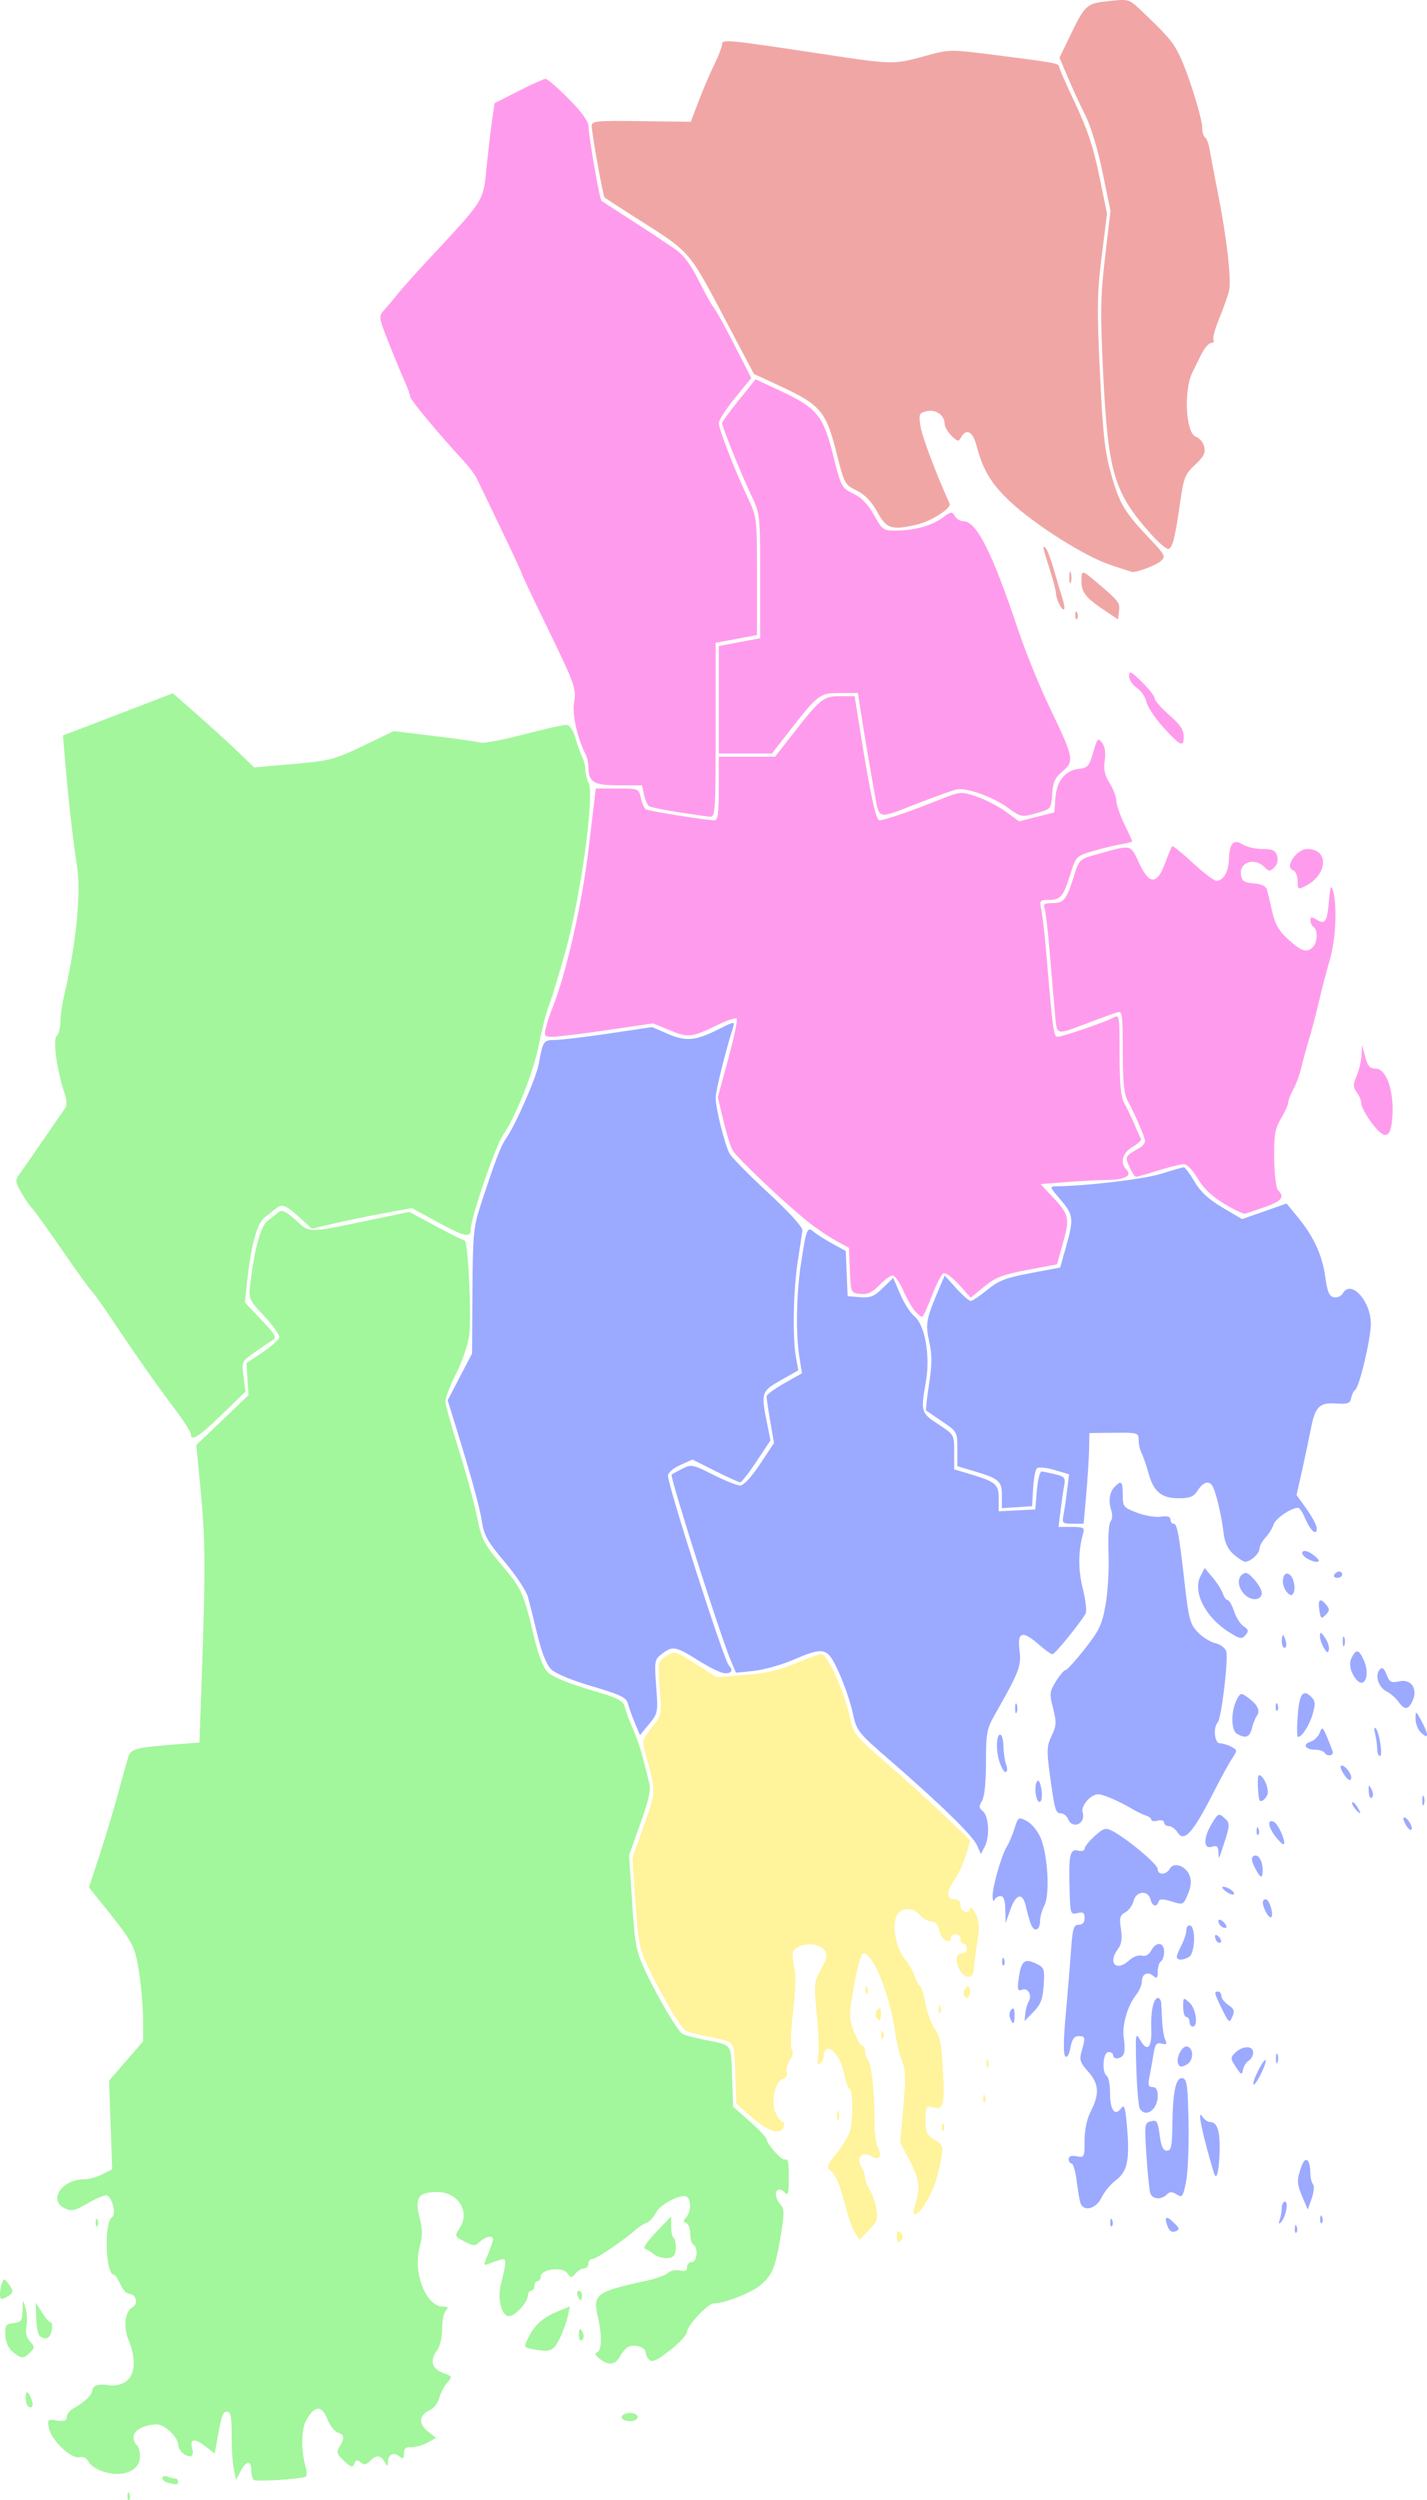
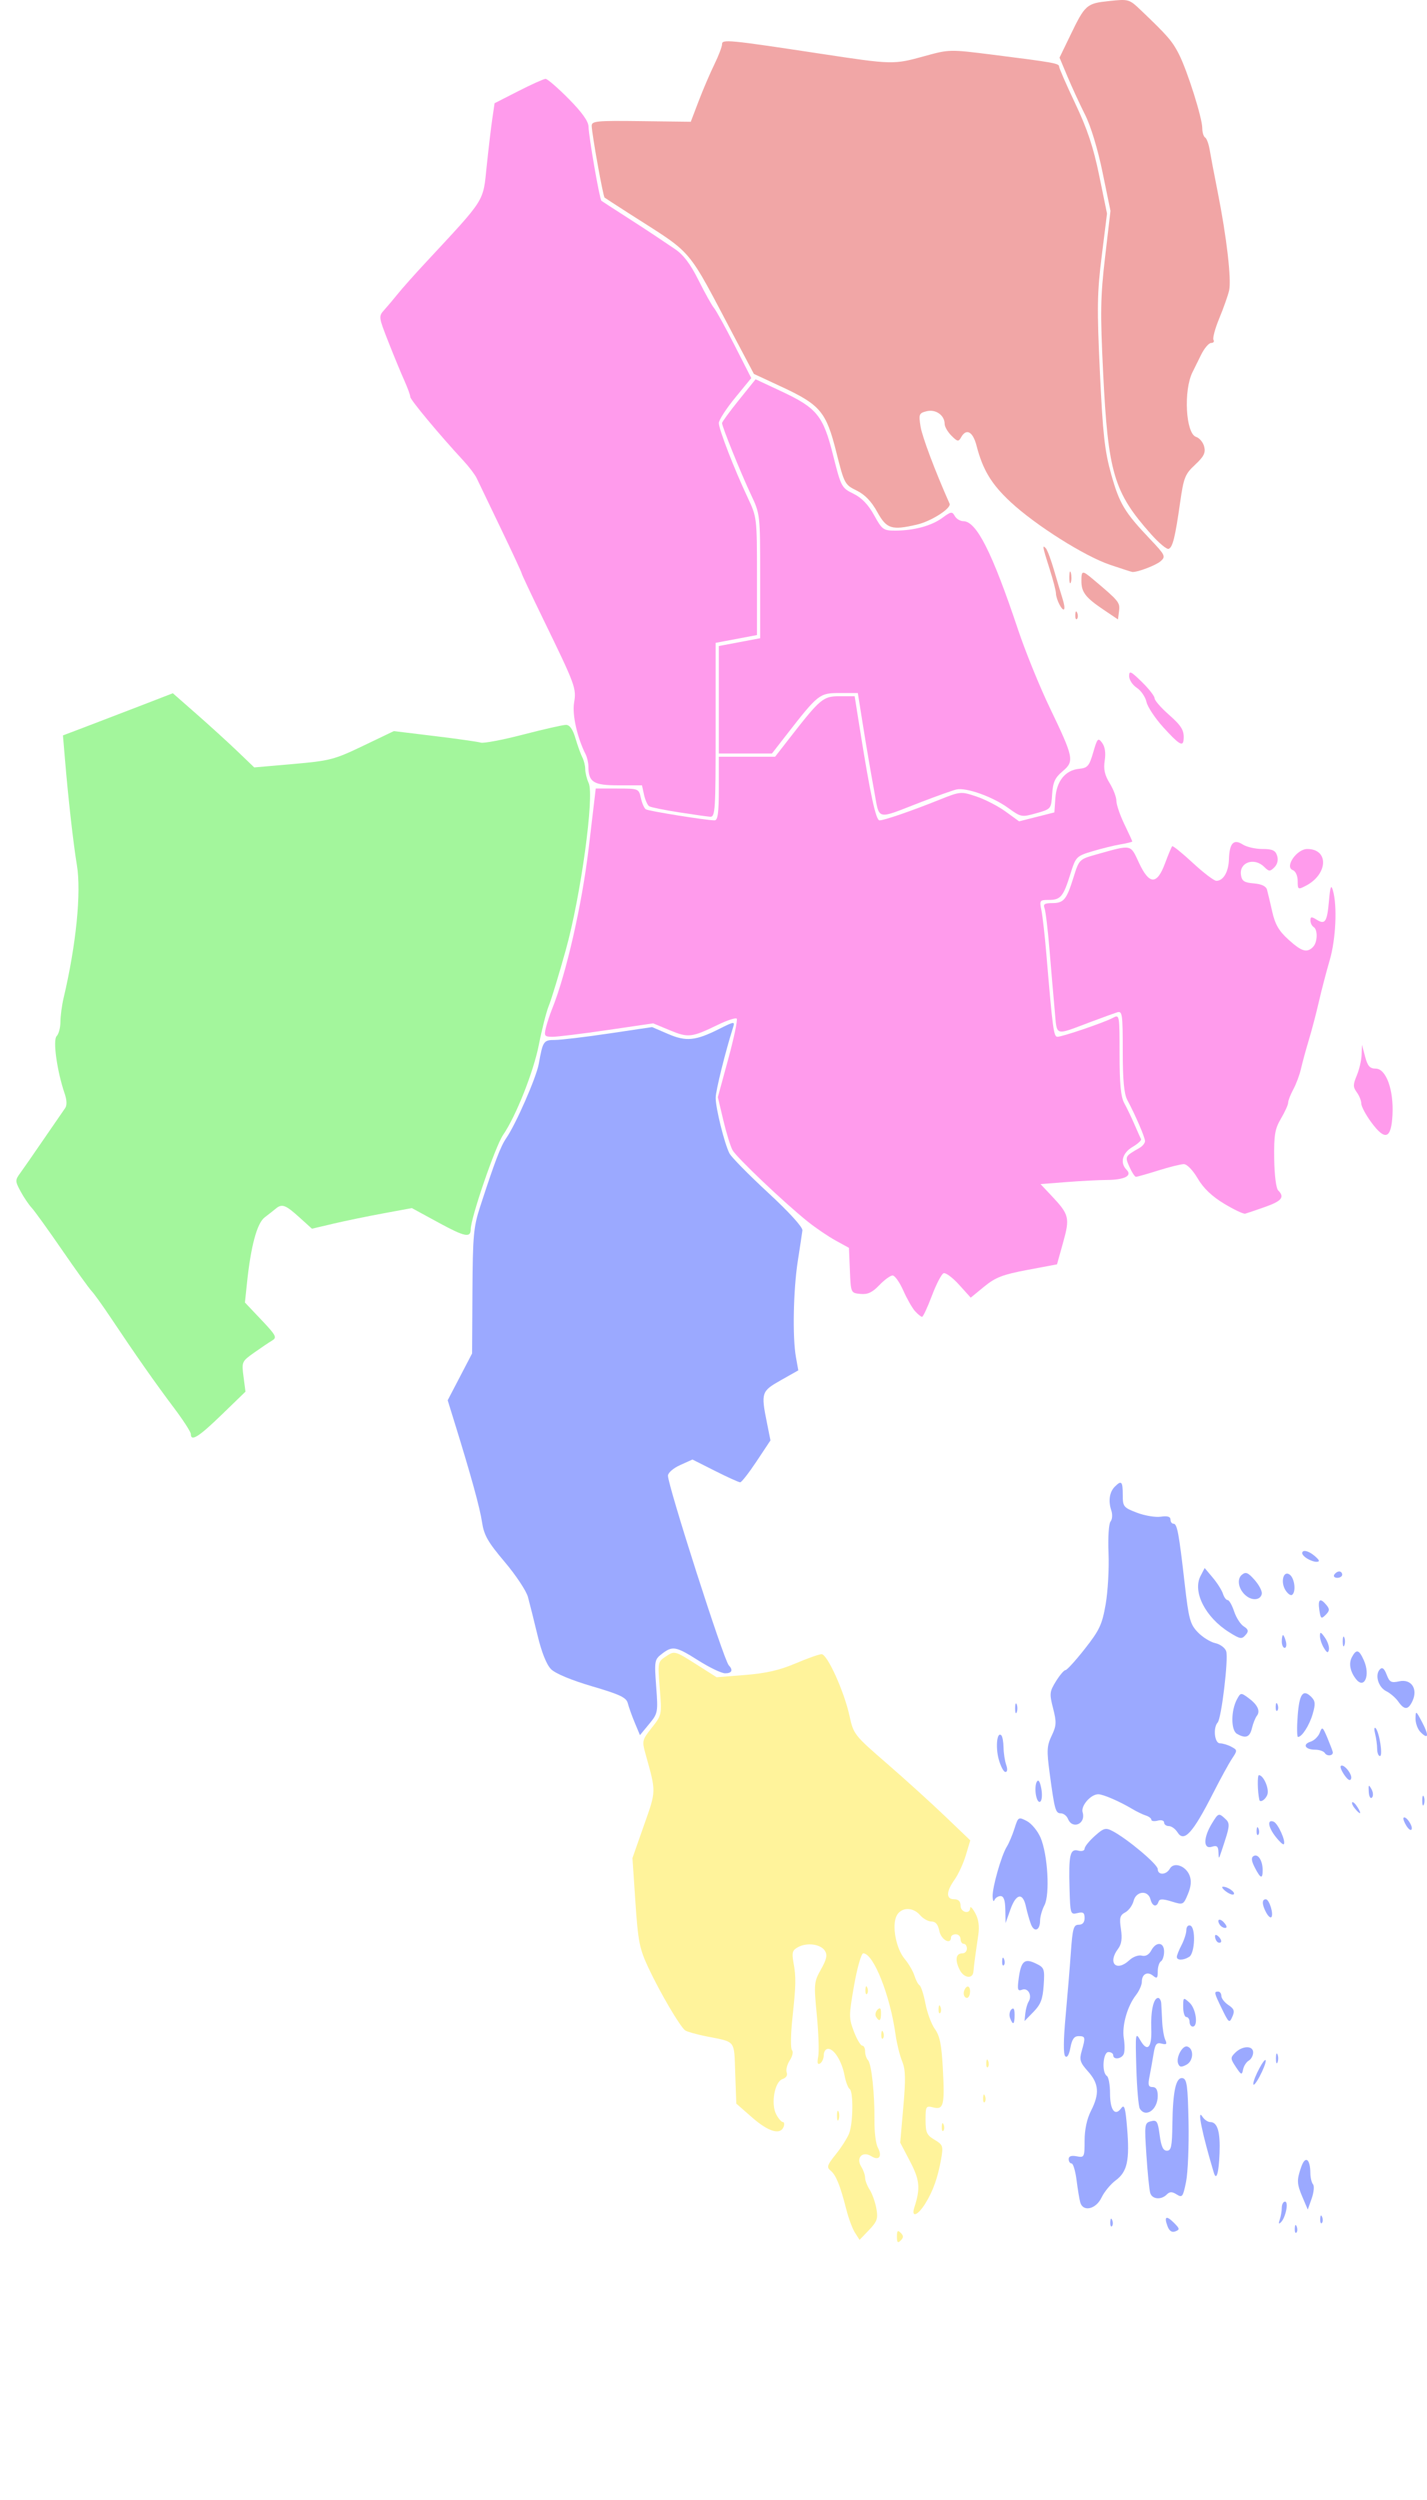
<svg xmlns="http://www.w3.org/2000/svg" xmlns:ns1="http://sodipodi.sourceforge.net/DTD/sodipodi-0.dtd" xmlns:ns2="http://www.inkscape.org/namespaces/inkscape" xmlns:xlink="http://www.w3.org/1999/xlink" width="448.657" height="785.582" id="svg58323" ns1:version="0.32" ns2:version="0.46" version="1.0" ns1:docbase="C:\Documents and Settings\Jon Haradld Søby\Mine dokumenter\wikipedia\Norgeskart" ns1:docname="Tingretter i Vestfold.svg" ns2:output_extension="org.inkscape.output.svg.inkscape">
  <defs id="defs58325">
    <ns2:perspective ns1:type="inkscape:persp3d" ns2:vp_x="0 : 392.79086 : 1" ns2:vp_y="0 : 1000 : 0" ns2:vp_z="448.65692 : 392.79086 : 1" ns2:persp3d-origin="224.32846 : 261.86058 : 1" id="perspective45" />
    <linearGradient id="linearGradient72203">
      <stop id="stop72205" offset="0" style="stop-color:#f55;stop-opacity:1;" />
      <stop id="stop72207" offset="1" style="stop-color:#c00;stop-opacity:1;" />
    </linearGradient>
    <linearGradient id="linearGradient71280">
      <stop style="stop-color:#ccc;stop-opacity:1;" offset="0" id="stop71282" />
      <stop style="stop-color:#aaa;stop-opacity:1;" offset="1" id="stop71284" />
    </linearGradient>
    <linearGradient ns2:collect="always" xlink:href="#linearGradient71280" id="linearGradient71286" x1="154.002" y1="884.772" x2="156.163" y2="884.772" gradientUnits="userSpaceOnUse" gradientTransform="translate(-145.926,-130.723)" />
    <linearGradient ns2:collect="always" xlink:href="#linearGradient71280" id="linearGradient71290" x1="145.926" y1="713.75" x2="393.926" y2="713.75" gradientUnits="userSpaceOnUse" />
  </defs>
  <ns1:namedview id="base" pagecolor="#ffffff" bordercolor="#666666" borderopacity="1.0" gridtolerance="10000" guidetolerance="10" objecttolerance="10" ns2:pageopacity="0.0" ns2:pageshadow="2" ns2:zoom="0.93070957" ns2:cx="-6.6017578" ns2:cy="554.5365" ns2:document-units="px" ns2:current-layer="layer1" ns2:window-width="1280" ns2:window-height="750" ns2:window-x="-8" ns2:window-y="-8" showgrid="false" />
  <g ns2:label="Layer 1" ns2:groupmode="layer" id="layer1" transform="translate(-145.926,-130.723)">
-     <path style="fill:#14e800;fill-opacity:0.392;opacity:1" d="M 234.426,511.192 C 234.119,511.186 233.866,511.29 233.645,511.473 C 232.97,512.033 231.406,513.261 230.145,514.223 C 227.866,515.961 225.965,522.878 224.582,534.473 C 224.068,538.783 224.258,539.214 229.051,544.317 C 231.803,547.247 233.908,550.233 233.738,550.973 C 233.569,551.712 231.176,553.828 228.426,555.66 L 223.426,559.004 L 223.738,564.035 L 224.082,569.067 L 215.863,576.91 L 207.645,584.754 L 208.957,598.379 C 210.47,613.997 210.561,622.926 209.457,655.098 L 208.645,678.223 L 200.051,678.91 C 189.175,679.775 187.216,680.26 186.426,682.317 C 186.075,683.23 184.657,688.248 183.27,693.473 C 181.882,698.698 179.189,707.666 177.301,713.379 L 173.895,723.754 L 176.395,726.879 C 187.852,741.025 188.23,741.661 189.582,749.973 C 190.298,754.376 190.884,761.176 190.895,765.067 L 190.926,772.129 L 185.551,778.317 L 180.207,784.504 L 180.707,798.41 L 181.207,812.285 L 178.113,813.879 C 176.416,814.757 173.833,815.473 172.395,815.473 C 165.32,815.473 160.925,822.152 166.363,824.629 C 168.409,825.561 169.532,825.338 173.301,823.129 C 175.771,821.682 178.449,820.473 179.27,820.473 C 180.994,820.473 182.636,826.396 181.176,827.348 C 178.553,829.057 179.092,845.473 181.77,845.473 C 182.143,845.473 183.039,846.823 183.77,848.473 C 184.5,850.123 185.755,851.473 186.551,851.473 C 188.695,851.473 189.507,854.556 187.645,855.598 C 185.196,856.968 184.607,861.801 186.363,866.004 C 188.804,871.845 188.431,877.098 185.426,879.067 C 183.942,880.039 181.831,880.496 180.238,880.192 C 177.041,879.581 174.926,880.266 174.926,881.879 C 174.926,883.177 172.215,885.732 169.02,887.442 C 167.876,888.054 166.926,889.261 166.926,890.129 C 166.926,891.325 166.175,891.598 163.832,891.254 C 160.871,890.82 160.767,890.927 161.332,893.754 C 162.08,897.495 168.402,903.446 170.926,902.785 C 172.098,902.479 173.162,903.037 173.863,904.348 C 174.489,905.517 176.773,906.897 179.145,907.535 C 185.012,909.116 189.926,906.857 189.926,902.567 C 189.926,900.94 189.476,899.313 188.926,898.973 C 188.376,898.633 187.926,897.492 187.926,896.41 C 187.926,894.323 191.365,892.473 195.301,892.473 C 197.651,892.473 201.926,896.545 201.926,898.785 C 201.926,900.459 203.959,902.473 205.645,902.473 C 206.552,902.473 206.764,901.693 206.332,899.973 C 205.55,896.856 207.142,896.713 210.77,899.567 L 213.426,901.66 L 214.207,897.317 C 215.644,889.344 215.943,888.473 217.363,888.473 C 218.456,888.473 218.792,890.175 218.77,895.91 C 218.754,899.99 219.061,904.797 219.457,906.598 L 220.176,909.879 L 221.582,907.16 C 223.317,903.849 224.926,903.691 224.926,906.817 C 224.926,908.1 225.243,909.478 225.645,909.879 C 226.338,910.573 240.686,909.675 242.113,908.848 C 242.485,908.633 242.373,906.999 241.863,905.223 C 240.556,900.665 240.702,893.859 242.176,891.223 C 244.867,886.408 247.101,886.322 248.926,890.973 C 249.679,892.893 251.114,894.718 252.113,895.035 C 254.249,895.713 254.372,896.788 252.676,899.504 C 251.604,901.22 251.793,901.819 254.082,903.942 C 256.318,906.015 256.824,906.141 257.332,904.817 C 257.797,903.605 258.264,903.524 259.332,904.41 C 260.391,905.289 261.063,905.179 262.238,904.004 C 264.241,902.002 265.577,902.068 266.832,904.223 C 267.767,905.828 267.867,905.837 267.895,904.285 C 267.937,901.948 269.71,901.054 271.457,902.504 C 272.654,903.497 272.926,903.364 272.926,901.629 C 272.926,900.068 273.512,899.533 275.176,899.629 C 276.413,899.701 278.696,899.093 280.238,898.254 L 283.02,896.723 L 280.395,894.629 C 277.364,892.245 277.662,889.525 281.113,887.973 C 282.325,887.428 283.64,885.701 284.051,884.129 C 284.462,882.558 285.598,880.401 286.551,879.348 C 288.215,877.509 288.163,877.405 285.113,876.254 C 281.592,874.925 280.984,872.305 283.457,869.035 C 284.265,867.968 284.926,865.039 284.926,862.504 C 284.926,859.969 285.453,857.352 286.113,856.692 C 287.047,855.758 286.862,855.473 285.27,855.473 C 279.824,855.473 275.676,844.868 277.895,836.629 C 278.8,833.267 278.792,831.188 277.832,827.442 C 276.239,821.228 277.449,819.473 283.395,819.473 C 290.035,819.473 293.835,825.613 290.426,830.817 C 288.8,833.298 288.854,833.4 291.957,835.004 C 294.837,836.493 295.251,836.498 296.832,835.067 C 298.729,833.35 300.926,832.955 300.926,834.348 C 300.926,834.831 300.226,836.939 299.363,839.004 C 297.873,842.57 297.886,842.714 299.613,842.004 C 300.614,841.593 302.264,841.019 303.301,840.723 C 305.281,840.157 305.288,840.916 303.363,848.723 C 302.284,853.101 303.682,858.473 305.895,858.473 C 307.923,858.473 311.926,854.081 311.926,851.848 C 311.926,851.097 312.376,850.473 312.926,850.473 C 313.476,850.473 313.926,849.798 313.926,848.973 C 313.926,848.148 314.376,847.473 314.926,847.473 C 315.476,847.473 315.926,846.836 315.926,846.035 C 315.926,843.711 322.716,842.818 324.27,844.942 C 325.409,846.5 325.661,846.515 326.863,845.067 C 327.589,844.192 328.793,843.473 329.551,843.473 C 330.308,843.473 330.926,842.798 330.926,841.973 C 330.926,841.148 331.513,840.473 332.238,840.473 C 333.459,840.473 342.469,834.37 345.926,831.192 C 346.751,830.433 348.209,829.509 349.176,829.16 C 350.143,828.812 351.442,827.433 352.051,826.098 C 353.256,823.452 360.082,819.86 361.832,820.942 C 363.306,821.853 363.214,825.78 361.676,827.41 C 360.676,828.471 360.676,828.825 361.676,829.192 C 362.363,829.444 362.926,830.933 362.926,832.504 C 362.926,834.076 363.376,835.633 363.926,835.973 C 365.535,836.967 365.125,841.473 363.426,841.473 C 362.601,841.473 361.926,842.209 361.926,843.098 C 361.926,844.274 361.317,844.55 359.707,844.129 C 358.49,843.811 356.802,844.153 355.957,844.879 C 355.112,845.605 352.176,846.692 349.426,847.285 C 333.319,850.76 332.238,851.543 333.895,858.723 C 335.253,864.611 335.162,869.228 333.676,869.785 C 332.81,870.11 333.04,870.751 334.426,871.848 C 337.292,874.116 339.391,873.844 340.895,871.035 C 341.615,869.69 342.882,868.321 343.707,868.004 C 345.756,867.218 348.926,868.34 348.926,869.848 C 348.926,870.526 349.452,871.593 350.082,872.223 C 350.942,873.083 352.559,872.333 356.582,869.192 C 359.527,866.892 361.926,864.296 361.926,863.41 C 361.926,861.485 368.494,854.473 370.301,854.473 C 373.594,854.473 382.145,851.152 384.957,848.785 C 388.786,845.563 389.74,843.232 391.426,832.973 C 392.544,826.167 392.533,824.754 391.332,823.41 C 388.649,820.409 389.969,816.922 392.738,819.692 C 393.672,820.625 393.926,819.736 393.926,815.692 C 393.926,809.784 393.752,808.885 392.645,809.254 C 391.686,809.574 387.005,804.371 386.988,802.973 C 386.982,802.423 384.605,799.88 381.707,797.317 L 376.426,792.66 L 376.082,783.098 C 375.698,772.481 376.428,773.428 366.926,771.535 C 363.901,770.933 360.947,770.09 360.363,769.692 C 358.809,768.632 352.449,757.8 348.801,750.004 C 345.92,743.848 345.543,741.89 344.676,728.442 L 343.707,713.66 L 347.238,703.723 C 350.123,695.61 350.634,693.151 349.926,690.379 C 349.449,688.511 348.534,684.948 347.895,682.473 C 347.255,679.998 345.881,676.125 344.863,673.848 C 343.845,671.571 342.739,668.566 342.395,667.192 C 341.845,665.003 340.43,664.314 331.082,661.567 C 324.576,659.654 319.54,657.555 318.176,656.192 C 316.743,654.759 315.232,650.91 313.926,645.473 C 310.428,630.912 310.094,630.152 303.707,622.535 C 297.943,615.662 297.343,614.497 295.832,607.035 C 294.933,602.598 292.325,593.102 290.051,585.91 C 287.777,578.719 285.947,571.969 285.957,570.91 C 285.967,569.852 287.476,565.979 289.332,562.317 C 291.188,558.654 293.03,553.316 293.426,550.442 C 294.244,544.493 293.091,520.473 291.988,520.473 C 291.589,520.473 287.539,518.475 282.957,516.004 L 274.613,511.504 L 262.02,514.129 C 242.264,518.232 243.482,518.212 238.895,514.067 C 236.724,512.106 235.347,511.21 234.426,511.192 z M 356.926,827.129 L 352.27,832.004 C 349.702,834.684 348.048,837.035 348.613,837.223 C 349.178,837.411 350.479,838.203 351.52,839.004 C 352.56,839.806 354.502,840.357 355.832,840.223 C 357.728,840.032 358.302,839.374 358.395,837.16 C 358.459,835.608 358.139,834.115 357.707,833.848 C 357.275,833.581 356.926,831.97 356.926,830.254 L 356.926,827.129 z M 176.301,827.817 C 176.149,827.794 176.05,828.182 176.02,828.91 C 175.976,829.965 176.187,830.555 176.52,830.223 C 176.852,829.891 176.902,829.007 176.613,828.285 C 176.494,827.986 176.392,827.831 176.301,827.817 z M 147.27,846.973 C 146.999,846.95 146.829,847.312 146.551,848.035 C 146.211,848.922 145.926,850.524 145.926,851.598 C 145.926,853.242 146.243,853.374 147.926,852.473 C 150.259,851.225 150.35,850.605 148.52,848.192 C 147.913,847.392 147.541,846.996 147.27,846.973 z M 327.957,850.473 C 327.424,850.473 327.234,851.148 327.551,851.973 C 327.867,852.798 328.303,853.473 328.52,853.473 C 328.736,853.473 328.926,852.798 328.926,851.973 C 328.926,851.148 328.49,850.473 327.957,850.473 z M 153.207,853.817 C 153.088,853.918 153.062,854.832 153.02,856.66 C 152.944,859.91 152.602,860.381 150.176,860.66 C 147.724,860.943 147.46,861.372 147.613,864.473 C 147.723,866.695 148.559,868.591 149.957,869.723 C 152.653,871.906 153.345,871.929 155.395,869.879 C 156.886,868.387 156.878,868.088 155.332,866.379 C 154.198,865.126 153.847,863.587 154.238,861.629 C 154.557,860.037 154.432,857.464 153.957,855.879 C 153.529,854.449 153.327,853.716 153.207,853.817 z M 157.176,854.223 L 157.301,859.098 C 157.373,861.78 157.876,864.319 158.426,864.723 C 160.322,866.116 161.699,865.466 162.176,862.973 C 162.439,861.598 162.314,860.473 161.895,860.473 C 161.475,860.473 160.233,859.067 159.145,857.348 L 157.176,854.223 z M 325.113,855.379 L 321.301,856.973 C 316.731,858.882 314.206,861.068 312.332,864.692 C 310.519,868.198 310.527,868.275 313.176,868.785 C 318.899,869.888 319.842,869.531 321.77,865.723 C 322.814,863.66 324.003,860.507 324.395,858.692 L 325.113,855.379 z M 328.301,862.567 C 328.063,862.671 327.926,863.328 327.926,864.535 C 327.926,865.668 328.369,866.329 328.895,866.004 C 329.421,865.679 329.579,864.749 329.27,863.942 C 328.873,862.908 328.539,862.462 328.301,862.567 z M 154.457,882.41 C 154.304,882.431 154.172,882.653 154.082,883.067 C 153.898,883.917 154.014,885.27 154.332,886.098 C 154.65,886.926 155.33,887.346 155.832,887.035 C 156.363,886.707 156.254,885.451 155.582,884.004 C 155.066,882.894 154.713,882.376 154.457,882.41 z M 343.895,888.879 C 342.351,888.914 340.944,889.717 341.488,890.598 C 341.793,891.09 342.891,891.473 343.926,891.473 C 346.345,891.473 347.373,889.876 345.426,889.129 C 344.948,888.946 344.409,888.868 343.895,888.879 z M 197.895,908.723 C 197.327,908.663 196.926,908.89 196.926,909.317 C 196.926,909.885 197.713,910.534 198.676,910.785 C 201.589,911.547 201.926,911.513 201.926,910.473 C 201.926,909.923 201.525,909.473 201.02,909.473 C 200.515,909.473 199.39,909.213 198.52,908.879 C 198.302,908.796 198.084,908.743 197.895,908.723 z M 186.301,913.817 C 186.149,913.794 186.05,914.182 186.02,914.91 C 185.976,915.965 186.187,916.555 186.52,916.223 C 186.852,915.891 186.902,915.007 186.613,914.285 C 186.494,913.986 186.392,913.831 186.301,913.817 z" id="NO_0709" ns2:label="Larvik" />
    <path style="fill:#ffe100;fill-opacity:0.392;fill-rule:nonzero;opacity:1" d="M 211.812,519.312 C 211.064,519.344 210.43,519.756 209.438,520.406 C 206.79,522.141 206.767,522.24 207.438,530.5 C 208.11,538.791 208.086,538.869 204.938,542.844 C 201.909,546.668 201.816,547.002 202.938,551.031 C 206.341,563.26 206.354,562.483 202.469,573.5 L 198.844,583.812 L 199.781,597.688 C 200.617,610.099 201.057,612.291 203.875,618.312 C 207.51,626.081 213.885,636.91 215.438,637.969 C 216.021,638.367 218.975,639.21 222,639.812 C 231.503,641.705 230.772,640.77 231.156,651.406 L 231.5,660.969 L 236.5,665.344 C 241.62,669.821 245.353,670.913 246.375,668.25 C 246.692,667.425 246.565,666.75 246.125,666.75 C 245.685,666.75 244.764,665.687 244.062,664.375 C 242.296,661.074 243.541,654.04 246.031,653.25 C 247.152,652.894 247.679,652.061 247.344,651.188 C 247.036,650.386 247.463,648.672 248.312,647.375 C 249.174,646.06 249.476,644.65 249,644.156 C 248.528,643.667 248.596,639.227 249.125,634.25 C 250.273,623.454 250.32,621.36 249.469,616.594 C 248.916,613.498 249.121,612.754 250.938,611.781 C 253.792,610.253 258.054,610.859 259.375,612.969 C 260.19,614.271 259.895,615.631 258.125,618.781 C 255.914,622.715 255.858,623.327 256.812,633.125 C 257.361,638.755 257.55,644.65 257.25,646.219 C 256.869,648.21 257.044,648.838 257.844,648.344 C 258.474,647.955 259,646.755 259,645.688 C 259,644.62 259.613,643.75 260.375,643.75 C 262.269,643.75 264.703,647.709 265.531,652.125 C 265.909,654.136 266.637,656.042 267.125,656.344 C 268.328,657.087 268.234,667.004 267,670.25 C 266.453,671.69 264.593,674.636 262.844,676.812 C 260.062,680.274 259.825,680.948 261.156,682.031 C 262.825,683.39 264.154,686.613 266.094,694.25 C 266.792,697 268.014,700.285 268.812,701.531 L 270.25,703.781 L 273.219,700.688 C 275.79,697.997 276.11,697.077 275.531,693.906 C 275.164,691.893 274.222,689.249 273.438,688.031 C 272.653,686.813 272,685.133 272,684.281 C 272,683.429 271.455,681.86 270.781,680.781 C 269.028,677.974 271.173,675.754 273.969,677.5 C 276.4,679.018 277.472,677.527 275.969,674.719 C 275.359,673.579 274.899,669.878 274.938,666.469 C 275.032,658.056 274.017,648.47 272.906,647.312 C 272.405,646.79 272,645.552 272,644.562 C 272,643.572 271.598,642.75 271.094,642.75 C 270.589,642.75 269.402,640.756 268.469,638.312 C 266.868,634.121 266.865,633.301 268.531,623.812 C 269.508,618.25 270.799,613.749 271.406,613.75 C 274.62,613.755 279.852,626.887 281.562,639.25 C 281.943,642 282.871,645.777 283.625,647.625 C 284.72,650.307 284.779,653.217 284,662.094 L 283.031,673.219 L 286.125,679.125 C 289.182,684.999 289.422,687.502 287.5,693.5 C 286.388,696.971 288.54,696.21 290.969,692.281 C 293.39,688.363 294.883,684.162 295.938,678.125 C 296.605,674.3 296.423,673.855 293.812,672.312 C 291.371,670.87 291,670.028 291,666.094 C 291,661.791 291.141,661.588 293.406,662.156 C 296.7,662.983 297.054,661.477 296.438,649.969 C 296.034,642.438 295.48,639.658 293.938,637.531 C 292.844,636.023 291.512,632.426 290.969,629.562 C 290.426,626.699 289.594,624.116 289.125,623.812 C 288.656,623.509 287.924,622.125 287.5,620.75 C 287.076,619.375 285.704,617.015 284.438,615.5 C 281.678,612.198 280.328,604.883 281.938,601.875 C 283.369,599.199 287.039,599.132 289.281,601.75 C 290.223,602.85 291.838,603.75 292.875,603.75 C 294.169,603.75 294.932,604.69 295.344,606.75 C 295.893,609.499 299,611.197 299,608.75 C 299,608.2 299.675,607.75 300.5,607.75 C 301.325,607.75 302,608.425 302,609.25 C 302,610.075 302.45,610.75 303,610.75 C 303.55,610.75 304,611.425 304,612.25 C 304,613.075 303.373,613.75 302.594,613.75 C 300.52,613.75 300.162,615.785 301.719,618.906 C 303.057,621.589 305.893,621.921 306.062,619.406 C 306.165,617.881 306.797,613.19 307.562,608.125 C 307.993,605.275 307.697,603.103 306.625,601.125 C 305.77,599.548 305.053,598.812 305.031,599.5 C 304.963,601.618 302,600.885 302,598.75 C 302,597.417 301.333,596.75 300,596.75 C 297.392,596.75 297.444,594.359 300.125,590.594 C 301.291,588.957 302.879,585.51 303.656,582.938 L 305.062,578.25 L 297.219,570.75 C 292.912,566.625 284.686,559.161 278.906,554.156 C 268.62,545.249 268.345,544.931 267.094,539.156 C 265.442,531.531 260.123,519.75 258.312,519.75 C 257.539,519.75 253.803,521.083 250.031,522.688 C 245.06,524.803 240.723,525.775 234.25,526.281 L 225.312,527 L 218.719,522.812 C 214.629,520.23 213.061,519.259 211.812,519.312 z M 272.375,624.094 C 272.223,624.071 272.124,624.459 272.094,625.188 C 272.05,626.242 272.261,626.832 272.594,626.5 C 272.926,626.168 272.976,625.284 272.688,624.562 C 272.568,624.263 272.466,624.108 272.375,624.094 z M 304.188,624.188 C 304.123,624.2 304.069,624.208 304,624.25 C 303.45,624.59 303,625.52 303,626.312 C 303,627.105 303.45,627.75 304,627.75 C 304.55,627.75 305,626.82 305,625.688 C 305,624.697 304.642,624.099 304.188,624.188 z M 295.375,630.094 C 295.223,630.071 295.124,630.459 295.094,631.188 C 295.05,632.242 295.261,632.832 295.594,632.5 C 295.926,632.168 295.976,631.284 295.688,630.562 C 295.568,630.263 295.466,630.108 295.375,630.094 z M 276.594,631.031 C 276.422,631.015 276.181,631.162 275.875,631.469 C 275.263,632.081 275.068,633.09 275.438,633.688 C 276.472,635.361 277,634.977 277,632.562 C 277,631.553 276.88,631.058 276.594,631.031 z M 277.375,638.094 C 277.223,638.071 277.124,638.459 277.094,639.188 C 277.05,640.242 277.261,640.832 277.594,640.5 C 277.926,640.168 277.976,639.284 277.688,638.562 C 277.568,638.263 277.466,638.108 277.375,638.094 z M 310.375,647.094 C 310.223,647.071 310.124,647.459 310.094,648.188 C 310.05,649.242 310.261,649.832 310.594,649.5 C 310.926,649.168 310.976,648.284 310.688,647.562 C 310.568,647.263 310.466,647.108 310.375,647.094 z M 309.375,658.094 C 309.223,658.071 309.124,658.459 309.094,659.188 C 309.05,660.242 309.261,660.832 309.594,660.5 C 309.926,660.168 309.976,659.284 309.688,658.562 C 309.568,658.263 309.466,658.108 309.375,658.094 z M 263.469,663.219 C 263.288,663.151 263.156,663.719 263.156,664.75 C 263.156,666.125 263.379,666.687 263.656,666 C 263.934,665.312 263.934,664.187 263.656,663.5 C 263.587,663.328 263.529,663.241 263.469,663.219 z M 296.375,667.094 C 296.223,667.071 296.124,667.459 296.094,668.188 C 296.05,669.242 296.261,669.832 296.594,669.5 C 296.926,669.168 296.976,668.284 296.688,667.562 C 296.568,667.263 296.466,667.108 296.375,667.094 z M 282.406,701.031 C 282.1,701.046 282,701.583 282,702.75 C 282,704.617 282.254,704.902 283.188,703.969 C 284.121,703.035 284.121,702.496 283.188,701.562 C 282.837,701.212 282.59,701.023 282.406,701.031 z" id="NO_0706" transform="translate(145.926,130.723)" ns2:label="Sandefjord" />
    <path id="NO_0723" style="fill:#0026ff;fill-opacity:0.392;opacity:1" d="M 513.004,830.216 C 511.833,827.122 512.604,826.717 515.037,829.15 C 516.853,830.966 516.904,831.278 515.471,831.827 C 514.371,832.249 513.577,831.73 513.004,830.216 z M 553.005,830.9 C 553.053,829.735 553.29,829.498 553.609,830.295 C 553.898,831.017 553.862,831.88 553.53,832.212 C 553.198,832.544 552.961,831.954 553.005,830.9 z M 495.005,828.9 C 495.053,827.735 495.29,827.498 495.609,828.295 C 495.898,829.017 495.862,829.88 495.53,830.212 C 495.198,830.544 494.961,829.954 495.005,828.9 z M 548.279,828.151 C 548.635,827.144 548.926,825.456 548.926,824.401 C 548.926,823.346 549.384,822.483 549.945,822.483 C 551.153,822.483 550.152,827.507 548.649,828.983 C 547.962,829.658 547.842,829.387 548.279,828.151 z M 561.005,827.9 C 561.053,826.735 561.29,826.498 561.609,827.295 C 561.898,828.017 561.862,828.88 561.53,829.212 C 561.198,829.544 560.961,828.954 561.005,827.9 z M 485.565,822.733 C 485.293,821.77 484.771,818.62 484.404,815.733 C 484.038,812.845 483.33,810.483 482.832,810.483 C 482.334,810.483 481.926,809.87 481.926,809.122 C 481.926,808.209 482.749,807.918 484.426,808.238 C 486.843,808.7 486.926,808.537 486.926,803.311 C 486.926,799.88 487.656,796.473 488.926,793.983 C 491.677,788.586 491.446,785.426 488.018,781.586 C 485.483,778.747 485.226,777.923 486.018,775.162 C 487.264,770.816 487.194,770.483 485.037,770.483 C 483.657,770.483 482.965,771.461 482.467,774.113 C 482.037,776.407 481.436,777.394 480.836,776.793 C 480.235,776.192 480.273,771.635 480.938,764.413 C 481.516,758.126 482.267,749.045 482.606,744.233 C 483.143,736.604 483.459,735.483 485.074,735.483 C 486.291,735.483 486.926,734.76 486.926,733.375 C 486.926,731.689 486.475,731.378 484.676,731.826 C 482.493,732.369 482.419,732.141 482.194,724.184 C 481.892,713.501 482.343,711.518 484.922,712.192 C 486.055,712.488 486.926,712.225 486.926,711.586 C 486.926,710.964 488.354,709.178 490.1,707.619 C 492.919,705.1 493.542,704.921 495.665,706.023 C 500.301,708.428 509.926,716.499 509.926,717.982 C 509.926,719.982 512.592,719.903 513.73,717.869 C 514.976,715.642 518.78,716.968 519.946,720.036 C 520.567,721.669 520.399,723.5 519.411,725.863 C 517.989,729.268 517.927,729.296 514.272,728.175 C 511.416,727.298 510.481,727.318 510.166,728.261 C 509.545,730.126 508.221,729.719 507.636,727.483 C 506.858,724.509 503.115,724.88 502.33,728.009 C 501.981,729.399 500.802,731.014 499.711,731.598 C 498.038,732.493 497.824,733.319 498.353,736.844 C 498.797,739.806 498.544,741.604 497.485,743.005 C 494.053,747.544 496.914,750.435 501.036,746.595 C 502.151,745.556 503.894,744.923 504.909,745.189 C 506.091,745.498 507.157,744.919 507.875,743.577 C 509.427,740.677 511.926,740.891 511.926,743.924 C 511.926,745.266 511.476,746.643 510.926,746.983 C 510.376,747.323 509.926,748.755 509.926,750.164 C 509.926,752.295 509.68,752.524 508.47,751.519 C 506.684,750.038 504.926,750.974 504.926,753.407 C 504.926,754.401 504.091,756.286 503.071,757.598 C 500.34,761.11 498.621,767.22 499.259,771.149 C 499.567,773.046 499.57,775.247 499.265,776.041 C 498.642,777.666 495.926,778.025 495.926,776.483 C 495.926,775.933 495.251,775.483 494.426,775.483 C 492.695,775.483 492.263,781.955 493.926,782.983 C 494.476,783.323 494.926,785.798 494.926,788.483 C 494.926,793.731 496.487,795.804 498.434,793.141 C 499.426,791.784 499.754,792.875 500.292,799.317 C 501.14,809.489 500.356,813.105 496.721,815.793 C 495.112,816.982 493.098,819.424 492.247,821.219 C 490.508,824.882 486.435,825.805 485.565,822.733 z M 555.513,821.265 C 553.624,816.84 553.575,815.789 555.057,811.536 C 556.32,807.914 557.883,809.008 557.91,813.533 C 557.919,814.935 558.295,816.51 558.746,817.033 C 559.197,817.555 559.012,819.558 558.333,821.483 L 557.1,824.983 L 555.513,821.265 z M 507.55,819.733 C 507.269,818.77 506.736,813.437 506.364,807.881 C 505.716,798.183 505.773,797.756 507.786,797.23 C 509.649,796.743 509.956,797.229 510.533,801.582 C 511.009,805.167 511.619,806.483 512.805,806.484 C 514.16,806.485 514.443,805.133 514.53,798.234 C 514.664,787.721 515.647,783.283 517.753,783.688 C 519.092,783.946 519.382,786.102 519.61,797.488 C 519.758,804.91 519.411,813.331 518.838,816.201 C 517.882,820.994 517.641,821.322 515.886,820.226 C 514.4,819.298 513.704,819.305 512.751,820.258 C 510.967,822.042 508.14,821.756 507.55,819.733 z M 527.554,813.376 C 523.92,801.289 522.215,792.984 523.932,795.733 C 524.533,796.695 525.662,797.483 526.44,797.483 C 528.715,797.483 529.623,800.539 529.358,807.307 C 529.114,813.561 528.366,816.076 527.554,813.376 z M 504.291,793.265 C 503.877,792.594 503.384,786.857 503.196,780.515 C 502.872,769.578 502.936,769.126 504.438,771.763 C 506.67,775.683 508.13,774.146 507.896,768.121 C 507.683,762.623 508.605,758.483 510.042,758.483 C 510.528,758.483 510.973,759.27 511.031,760.233 C 511.089,761.195 511.221,763.783 511.325,765.983 C 511.429,768.183 511.868,770.738 512.299,771.66 C 512.919,772.985 512.677,773.231 511.145,772.83 C 509.542,772.411 509.101,772.986 508.593,776.153 C 508.255,778.26 507.686,781.445 507.327,783.233 C 506.806,785.834 507,786.483 508.301,786.483 C 509.414,786.483 509.926,787.365 509.926,789.283 C 509.926,793.594 506.145,796.265 504.291,793.265 z M 539.968,785.468 C 540.021,783.58 543.828,776.551 543.884,778.237 C 543.907,778.926 543.026,781.169 541.926,783.222 C 540.826,785.274 539.945,786.285 539.968,785.468 z M 534.487,780.173 C 532.762,777.58 532.743,777.237 534.24,775.74 C 536.529,773.451 539.926,773.368 539.926,775.6 C 539.926,776.581 539.301,777.743 538.537,778.183 C 537.774,778.623 536.971,779.883 536.753,780.983 C 536.392,782.804 536.19,782.732 534.487,780.173 z M 516.334,779.104 C 515.596,777.18 517.73,773.252 519.243,773.751 C 521.365,774.449 521.183,778.275 518.972,779.458 C 517.334,780.335 516.778,780.26 516.334,779.104 z M 547.084,777.483 C 547.084,776.108 547.311,775.545 547.588,776.233 C 547.865,776.92 547.865,778.045 547.588,778.733 C 547.311,779.42 547.084,778.858 547.084,777.483 z M 519.926,765.983 C 519.926,765.158 519.476,764.483 518.926,764.483 C 518.376,764.483 517.926,763.063 517.926,761.328 C 517.926,758.236 517.966,758.209 519.926,759.983 C 521.976,761.838 522.729,767.483 520.926,767.483 C 520.376,767.483 519.926,766.808 519.926,765.983 z M 463.5,764.816 C 463.148,763.899 463.325,762.684 463.893,762.116 C 464.603,761.405 464.926,761.926 464.926,763.783 C 464.926,766.868 464.426,767.23 463.5,764.816 z M 530.157,762.022 C 527.62,756.8 527.549,756.483 528.926,756.483 C 529.476,756.483 529.926,757.103 529.926,757.861 C 529.926,758.619 530.924,759.902 532.145,760.712 C 533.961,761.918 534.185,762.588 533.376,764.4 C 532.448,766.48 532.253,766.337 530.157,762.022 z M 468.292,763.325 C 468.435,761.991 468.9,760.333 469.327,759.643 C 470.528,757.7 469.153,755.182 467.283,755.899 C 465.894,756.433 465.738,755.921 466.212,752.382 C 466.948,746.896 468.029,745.943 471.577,747.649 C 474.273,748.944 474.406,749.312 474.067,754.483 C 473.779,758.858 473.141,760.528 470.871,762.851 L 468.033,765.752 L 468.292,763.325 z M 461.005,746.9 C 461.053,745.735 461.29,745.498 461.609,746.295 C 461.898,747.017 461.862,747.88 461.53,748.212 C 461.198,748.544 460.961,747.954 461.005,746.9 z M 515.926,745.597 C 515.926,745.11 516.598,743.423 517.42,741.847 C 518.241,740.272 518.916,738.158 518.92,737.15 C 518.923,736.119 519.473,735.507 520.176,735.751 C 521.911,736.354 521.629,744.425 519.833,745.562 C 518.016,746.712 515.926,746.731 515.926,745.597 z M 528.592,740.816 C 528.226,740.45 527.926,739.685 527.926,739.116 C 527.926,738.49 528.392,738.549 529.109,739.266 C 529.76,739.917 530.06,740.682 529.776,740.966 C 529.492,741.25 528.959,741.183 528.592,740.816 z M 529.385,735.416 C 528.308,733.675 529.534,733.306 530.906,734.959 C 531.694,735.909 531.77,736.483 531.107,736.483 C 530.522,736.483 529.747,736.003 529.385,735.416 z M 544.007,731.634 C 542.662,729.121 542.622,727.483 543.907,727.483 C 545.005,727.483 546.468,732.274 545.627,733.115 C 545.33,733.412 544.601,732.745 544.007,731.634 z M 531.353,725.004 C 530.293,724.203 529.876,723.539 530.426,723.53 C 531.912,723.506 534.452,725.291 533.824,725.918 C 533.525,726.217 532.413,725.806 531.353,725.004 z " ns2:label="Tjome" />
-     <path style="fill:#0026ff;fill-opacity:0.392;opacity:1" d="M 453.111,710.54 C 451.76,707.488 441.605,697.571 425.811,683.883 C 415.537,674.978 415.284,674.656 414.033,668.883 C 413.33,665.638 411.377,659.945 409.692,656.233 C 406.069,648.246 405.249,648.026 395.121,652.324 C 391.439,653.887 385.926,655.42 382.872,655.732 L 377.317,656.298 L 375.757,652.641 C 372.471,644.937 356.436,594.593 357.09,594.034 C 357.275,593.876 358.766,593.059 360.404,592.217 C 363.249,590.756 363.685,590.84 370.129,594.085 C 373.84,595.954 377.675,597.477 378.651,597.47 C 379.723,597.462 382.178,594.819 384.85,590.798 L 389.274,584.139 L 388.1,577.292 C 387.454,573.527 386.926,570.008 386.926,569.473 C 386.926,568.938 389.434,567.084 392.501,565.354 L 398.076,562.208 L 397.251,557.095 C 396.095,549.932 396.299,537.412 397.725,528.008 C 399.439,516.7 399.715,516 401.766,517.761 C 402.679,518.545 405.32,520.225 407.635,521.496 L 411.845,523.806 L 412.135,530.894 L 412.426,537.983 L 416.308,538.301 C 419.548,538.567 420.734,538.092 423.479,535.432 L 426.767,532.244 L 428.986,537.4 C 430.205,540.236 432.182,543.327 433.377,544.27 C 436.712,546.899 438.455,556.622 437.044,564.727 C 435.365,574.369 435.444,574.645 440.944,578.241 C 445.913,581.49 445.926,581.513 445.926,586.952 L 445.926,592.405 L 450.847,593.867 C 459.032,596.298 459.926,597.056 459.926,601.568 L 459.926,605.583 L 465.676,605.283 L 471.426,604.983 L 471.926,598.983 C 472.201,595.683 472.876,593.021 473.426,593.068 C 473.976,593.114 475.911,593.513 477.726,593.953 C 480.61,594.652 480.963,595.082 480.529,597.368 C 480.255,598.806 479.741,602.345 479.385,605.233 L 478.738,610.483 L 482.899,610.483 C 486.39,610.483 486.978,610.765 486.55,612.233 C 484.901,617.888 484.841,623.81 486.371,629.912 C 487.279,633.53 487.662,637.073 487.223,637.785 C 484.974,641.434 477.575,650.483 476.84,650.483 C 476.376,650.483 474.458,649.133 472.579,647.483 C 467.387,642.924 465.72,643.401 466.46,649.233 C 467.088,654.186 466.405,655.962 458.597,669.675 C 456.189,673.905 455.926,675.362 455.926,684.439 C 455.926,690.737 455.458,695.277 454.676,696.557 C 453.647,698.243 453.691,698.815 454.926,699.794 C 456.814,701.291 457.18,707.764 455.554,710.899 L 454.322,713.274 L 453.111,710.54 z" id="NO_0720" ns2:label="Stokke" />
    <path style="fill:#0026ff;fill-opacity:0.392;opacity:1" d="M 345.499,672.004 C 344.602,669.857 343.62,667.111 343.317,665.904 C 342.862,664.092 340.896,663.158 332.096,660.571 C 325.589,658.659 320.553,656.562 319.188,655.199 C 317.755,653.767 316.218,649.91 314.911,644.473 C 313.79,639.803 312.439,634.408 311.91,632.483 C 311.38,630.558 308.084,625.601 304.585,621.467 C 299.325,615.252 298.096,613.101 297.487,609.042 C 296.797,604.441 294.076,594.56 288.894,577.84 L 286.68,570.697 L 290.517,563.34 L 294.354,555.983 L 294.462,536.483 C 294.559,519.089 294.817,516.227 296.847,509.983 C 301.508,495.653 303.313,490.915 305.101,488.321 C 308.138,483.916 314.564,469.239 315.323,464.974 C 316.594,457.826 316.826,457.483 320.394,457.483 C 322.227,457.483 329.852,456.573 337.338,455.46 L 350.949,453.437 L 355.94,455.585 C 361.677,458.052 364.578,457.767 372.082,453.999 C 376.762,451.648 377.018,451.617 376.427,453.479 C 373.976,461.202 370.949,473.431 370.938,475.652 C 370.923,478.909 373.723,490.174 375.287,493.148 C 375.913,494.339 381.376,499.888 387.426,505.479 C 394.02,511.573 398.339,516.314 398.21,517.314 C 398.092,518.232 397.436,522.583 396.752,526.983 C 395.345,536.046 395.059,550.941 396.173,557.139 L 396.919,561.296 L 391.423,564.398 C 385.306,567.85 385.155,568.31 387.046,577.725 L 388.165,583.301 L 383.796,589.879 C 381.392,593.497 379.077,596.463 378.651,596.47 C 378.225,596.477 374.671,594.869 370.755,592.897 L 363.634,589.311 L 359.78,591.049 C 357.626,592.02 355.931,593.492 355.937,594.385 C 355.961,597.671 373.469,652.256 375.037,653.933 C 376.495,655.492 376.054,656.483 373.901,656.483 C 372.788,656.483 369.027,654.683 365.543,652.483 C 358.39,647.965 357.394,647.783 354.018,650.378 C 351.713,652.15 351.638,652.584 352.233,660.606 C 352.839,668.766 352.781,669.073 349.993,672.446 L 347.13,675.908 L 345.499,672.004 z " id="NO_0719" ns2:label="Andebu" />
-     <path style="fill:#0026ff;fill-opacity:0.392;opacity:1" d="M 533.788,619.096 C 531.945,617.472 530.993,615.448 530.627,612.377 C 530.046,607.494 528.565,600.912 527.444,598.233 C 526.41,595.761 524.432,596.062 522.518,598.983 C 521.184,601.018 520.067,601.483 516.514,601.483 C 511.068,601.483 508.638,599.443 506.981,593.483 C 506.294,591.008 505.325,588.202 504.828,587.247 C 504.332,586.292 503.926,584.456 503.926,583.168 C 503.926,580.907 503.659,580.829 496.176,580.904 L 488.426,580.983 L 488.344,585.983 C 488.298,588.733 487.894,595.145 487.444,600.233 L 486.626,609.483 L 483.197,609.483 C 479.994,609.483 479.802,609.301 480.293,606.733 C 480.583,605.22 481.096,601.727 481.434,598.969 L 482.048,593.956 L 477.418,592.589 C 474.751,591.801 472.417,591.595 471.914,592.102 C 471.433,592.587 470.902,595.458 470.733,598.483 L 470.426,603.983 L 465.676,604.288 L 460.926,604.593 L 460.926,600.573 C 460.926,596.055 460.034,595.298 451.847,592.867 L 446.926,591.405 L 446.926,585.992 C 446.926,580.652 446.862,580.536 442.176,577.369 C 439.563,575.603 437.283,574.052 437.109,573.921 C 436.935,573.79 437.347,570.054 438.026,565.62 C 438.99,559.325 438.999,556.387 438.066,552.221 C 436.819,546.645 437.117,545.098 441.342,535.241 L 442.946,531.499 L 446.552,535.491 C 448.536,537.687 450.593,539.483 451.124,539.483 C 451.655,539.483 454.009,537.91 456.356,535.987 C 459.909,533.075 462.181,532.197 469.934,530.737 L 479.245,528.983 L 481.081,522.483 C 483.589,513.61 483.454,512.46 479.348,507.663 C 475.903,503.638 475.856,503.482 478.098,503.46 C 487.591,503.368 505.588,501.219 510.953,499.537 C 514.513,498.422 517.744,497.503 518.134,497.496 C 518.523,497.489 520.031,499.513 521.486,501.995 C 523.365,505.201 525.909,507.558 530.278,510.139 L 536.426,513.772 L 543.426,511.322 L 550.426,508.873 L 553.926,513.119 C 558.949,519.213 561.665,525.113 562.605,531.976 C 563.252,536.702 563.828,538.045 565.329,538.329 C 566.375,538.527 567.635,537.967 568.128,537.086 C 570.629,532.618 576.926,539.456 576.926,546.639 C 576.926,551.423 573.307,566.621 571.965,567.471 C 571.521,567.753 570.976,568.883 570.754,569.983 C 570.416,571.663 569.668,571.939 566.09,571.709 C 560.664,571.361 559.434,572.627 557.985,580.053 C 557.349,583.315 556.095,589.239 555.198,593.219 L 553.567,600.455 L 556.746,604.882 C 558.495,607.318 559.926,610.05 559.926,610.955 C 559.926,613.429 557.919,611.712 556.31,607.861 C 555.534,606.003 554.524,604.483 554.066,604.483 C 551.871,604.483 546.957,607.811 546.356,609.703 C 545.985,610.873 544.836,612.736 543.803,613.845 C 542.771,614.953 541.926,616.513 541.926,617.311 C 541.926,618.848 539.109,621.419 537.426,621.42 C 536.876,621.42 535.239,620.374 533.788,619.096 z " id="NO_0704" ns2:label="#Tonsberg" />
    <path id="NO_0722" style="fill:#0026ff;fill-opacity:0.392;opacity:1" d="M 470.051,735.293 C 469.572,734.023 468.863,731.52 468.474,729.733 C 467.496,725.237 465.38,725.67 463.588,730.733 L 462.084,734.983 L 462.005,730.733 C 461.95,727.77 461.497,726.483 460.509,726.483 C 459.73,726.483 458.865,727.045 458.588,727.733 C 458.311,728.42 458.048,727.927 458.005,726.637 C 457.907,723.745 460.765,713.699 462.457,710.983 C 463.142,709.883 464.236,707.301 464.888,705.245 C 466.048,701.586 466.129,701.537 468.765,702.9 C 470.245,703.665 472.192,706.022 473.091,708.137 C 475.355,713.463 476.072,725.977 474.307,729.359 C 473.554,730.802 472.935,732.969 472.932,734.174 C 472.923,737.305 471.08,738.021 470.051,735.293 z M 540.455,717.54 C 539.379,715.458 539.258,714.396 540.041,713.912 C 541.426,713.056 542.89,715.261 542.91,718.233 C 542.931,721.251 542.279,721.067 540.455,717.54 z M 529.012,712.666 C 528.943,710.817 528.521,710.477 526.926,710.983 C 524.198,711.849 524.226,708.143 526.981,703.624 C 528.924,700.437 529.123,700.352 530.886,701.947 C 532.806,703.684 532.78,703.972 529.934,712.483 C 529.105,714.961 529.097,714.963 529.012,712.666 z M 547.04,707.901 C 544.61,704.812 544.251,702.287 546.356,703.095 C 547.74,703.626 550.335,709.407 549.544,710.198 C 549.33,710.413 548.202,709.379 547.04,707.901 z M 516.126,706.432 C 515.457,705.36 514.238,704.483 513.417,704.483 C 512.597,704.483 511.926,703.981 511.926,703.366 C 511.926,702.742 511.044,702.48 509.926,702.773 C 508.826,703.06 507.926,702.94 507.926,702.506 C 507.926,702.072 507.138,701.466 506.176,701.161 C 505.213,700.856 503.301,699.933 501.926,699.11 C 497.975,696.745 492.746,694.483 491.23,694.483 C 488.869,694.483 485.685,698.146 486.308,700.146 C 487.427,703.74 483.127,705.692 481.708,702.233 C 481.313,701.27 480.309,700.483 479.477,700.483 C 477.788,700.483 477.503,699.463 475.943,687.847 C 474.987,680.732 475.066,679.256 476.575,676.092 C 478.089,672.918 478.144,671.859 477.024,667.49 C 475.844,662.885 475.912,662.242 477.918,658.995 C 479.112,657.064 480.461,655.483 480.916,655.483 C 481.371,655.483 484.115,652.464 487.015,648.775 C 491.631,642.902 492.444,641.16 493.553,634.784 C 494.25,630.779 494.655,623.562 494.455,618.746 C 494.248,613.795 494.525,609.466 495.09,608.785 C 495.655,608.104 495.754,606.577 495.317,605.281 C 494.324,602.334 494.75,599.516 496.445,597.821 C 498.517,595.749 498.926,596.174 498.926,600.4 C 498.926,604.116 499.155,604.405 503.383,606.02 C 505.835,606.956 509.21,607.521 510.883,607.276 C 512.969,606.97 513.926,607.247 513.926,608.156 C 513.926,608.886 514.355,609.483 514.88,609.483 C 516.039,609.483 516.575,612.352 518.405,628.373 C 519.672,639.467 520.102,641.058 522.514,643.575 C 523.995,645.121 526.473,646.664 528.021,647.004 C 529.569,647.344 531.112,648.493 531.45,649.558 C 532.196,651.91 529.96,670.601 528.773,671.933 C 527.255,673.635 527.787,678.483 529.492,678.483 C 530.353,678.483 531.958,678.965 533.06,679.555 C 535.001,680.594 535.008,680.708 533.279,683.305 C 532.298,684.778 529.639,689.629 527.371,694.086 C 520.926,706.744 518.194,709.744 516.126,706.432 z M 541.005,705.9 C 541.053,704.735 541.29,704.498 541.609,705.295 C 541.898,706.017 541.862,706.88 541.53,707.212 C 541.198,707.544 540.961,706.954 541.005,705.9 z M 588.103,704.395 C 587.379,703.236 586.979,702.096 587.214,701.861 C 587.908,701.168 590.146,704.322 589.767,705.459 C 589.576,706.033 588.827,705.554 588.103,704.395 z M 571.906,698.959 C 571.21,698.121 570.834,697.241 571.071,697.004 C 571.308,696.768 572.051,697.453 572.722,698.528 C 574.174,700.853 573.69,701.108 571.906,698.959 z M 593.084,696.483 C 593.084,695.108 593.311,694.545 593.588,695.233 C 593.865,695.92 593.865,697.045 593.588,697.733 C 593.311,698.42 593.084,697.858 593.084,696.483 z M 471.646,694.803 C 471.35,693.252 471.45,691.37 471.869,690.621 C 472.385,689.698 472.844,690.324 473.291,692.558 C 473.654,694.373 473.554,696.255 473.068,696.741 C 472.558,697.251 471.958,696.433 471.646,694.803 z M 541.868,696.233 C 541.292,693.735 541.201,688.483 541.733,688.483 C 543.162,688.483 545.004,692.661 544.406,694.546 C 543.912,696.102 542.114,697.298 541.868,696.233 z M 576.268,693.722 C 576.133,691.435 576.253,691.316 577.122,692.869 C 577.68,693.867 577.751,695.057 577.279,695.528 C 576.808,695.999 576.355,695.19 576.268,693.722 z M 568.636,688.48 C 567.721,687.173 567.197,685.878 567.473,685.603 C 568.331,684.744 571.181,688.217 570.73,689.572 C 570.446,690.421 569.737,690.051 568.636,688.48 z M 459.913,683.434 C 458.864,679.541 459.417,674.641 460.754,675.978 C 461.109,676.333 461.42,678.054 461.445,679.803 C 461.47,681.552 461.843,683.995 462.275,685.233 C 462.758,686.617 462.665,687.483 462.032,687.483 C 461.466,687.483 460.512,685.661 459.913,683.434 z M 562.458,681.536 C 562.101,680.957 560.736,680.483 559.426,680.483 C 556.295,680.483 555.329,678.807 557.976,677.967 C 559.12,677.604 560.419,676.334 560.864,675.145 C 561.609,673.153 561.797,673.279 563.256,676.751 C 564.126,678.824 564.892,680.837 564.957,681.226 C 565.156,682.411 563.153,682.659 562.458,681.536 z M 578.912,680.233 C 578.905,678.995 578.613,676.858 578.264,675.483 C 577.916,674.108 577.979,673.303 578.405,673.693 C 579.57,674.762 580.788,682.483 579.792,682.483 C 579.315,682.483 578.92,681.47 578.912,680.233 z M 534.807,675.476 C 532.916,674.371 532.92,668.23 534.814,664.691 C 535.977,662.519 536.082,662.506 538.426,664.219 C 541.33,666.341 542.271,668.34 541.081,669.86 C 540.597,670.478 539.906,672.22 539.545,673.733 C 538.86,676.597 537.551,677.079 534.807,675.476 z M 553.926,669.812 C 554.444,662.896 555.605,661.305 558.221,663.921 C 559.472,665.172 559.551,666.133 558.658,669.216 C 557.613,672.823 555.279,676.482 554.021,676.484 C 553.694,676.484 553.651,673.482 553.926,669.812 z M 592.545,674.959 C 591.654,674.069 590.946,672.135 590.97,670.662 C 591.012,668.122 591.12,668.183 593.042,671.827 C 595.277,676.063 595.054,677.468 592.545,674.959 z M 465.084,667.483 C 465.084,666.108 465.311,665.545 465.588,666.233 C 465.865,666.92 465.865,668.045 465.588,668.733 C 465.311,669.42 465.084,668.858 465.084,667.483 z M 547.005,666.9 C 547.053,665.735 547.29,665.498 547.609,666.295 C 547.898,667.017 547.862,667.88 547.53,668.212 C 547.198,668.544 546.961,667.954 547.005,666.9 z M 585.552,665.36 C 584.734,664.192 583.021,662.718 581.745,662.085 C 579.231,660.836 578.118,656.891 579.804,655.205 C 580.534,654.475 581.167,654.988 581.894,656.898 C 582.798,659.278 583.322,659.555 585.861,658.997 C 589.608,658.174 591.772,661.331 590.05,665.109 C 588.713,668.043 587.48,668.112 585.552,665.36 z M 572.231,658.266 C 570.395,655.898 569.925,653.353 570.965,651.411 C 572.386,648.755 573.218,648.987 574.758,652.466 C 576.826,657.138 574.858,661.655 572.231,658.266 z M 562.176,648.53 C 561.488,647.419 560.926,645.729 560.926,644.774 C 560.926,643.34 561.199,643.428 562.496,645.279 C 563.359,646.512 563.921,648.202 563.746,649.035 C 563.493,650.23 563.162,650.123 562.176,648.53 z M 548.926,646.483 C 548.926,645.383 549.098,644.483 549.309,644.483 C 549.52,644.483 549.928,645.383 550.216,646.483 C 550.503,647.583 550.331,648.483 549.832,648.483 C 549.334,648.483 548.926,647.583 548.926,646.483 z M 568.084,646.483 C 568.084,645.108 568.311,644.545 568.588,645.233 C 568.865,645.92 568.865,647.045 568.588,647.733 C 568.311,648.42 568.084,647.858 568.084,646.483 z M 532.426,643.606 C 524.922,638.93 520.803,630.877 523.376,625.916 L 524.68,623.402 L 527.234,626.437 C 528.638,628.106 530.074,630.375 530.424,631.478 C 530.774,632.581 531.445,633.483 531.916,633.483 C 532.386,633.483 533.298,635.081 533.942,637.033 C 534.587,638.986 535.949,641.105 536.969,641.742 C 538.343,642.6 538.546,643.235 537.752,644.192 C 536.36,645.869 535.993,645.829 532.426,643.606 z M 560.725,636.571 C 560.227,633.176 560.991,632.652 562.967,635.033 C 564.026,636.309 563.982,636.856 562.716,638.121 C 561.333,639.505 561.133,639.349 560.725,636.571 z M 537.821,632.212 C 535.372,630.325 534.642,626.963 536.37,625.529 C 537.596,624.511 538.302,624.795 540.376,627.138 C 541.76,628.703 542.782,630.653 542.648,631.471 C 542.33,633.404 539.86,633.782 537.821,632.212 z M 550.078,630.356 C 548.399,627.666 549.521,623.902 551.51,625.553 C 553.03,626.814 553.443,631.045 552.126,631.859 C 551.686,632.131 550.765,631.455 550.078,630.356 z M 565.426,625.483 C 565.766,624.933 566.467,624.483 566.985,624.483 C 567.502,624.483 567.926,624.933 567.926,625.483 C 567.926,626.033 567.224,626.483 566.367,626.483 C 565.509,626.483 565.086,626.033 565.426,625.483 z M 556.465,620.136 C 555.325,619.302 555.022,618.542 555.67,618.141 C 556.246,617.785 557.777,618.376 559.072,619.455 C 560.814,620.907 561.021,621.425 559.867,621.45 C 559.01,621.468 557.479,620.877 556.465,620.136 z " ns2:label="Notteroy" />
    <path style="fill:#14e800;fill-opacity:0.392;opacity:0.996" d="M 205.926,581.302 C 205.926,580.652 203.528,576.94 200.597,573.052 C 194.901,565.496 188.47,556.331 180.842,544.899 C 178.242,541.003 175.496,537.178 174.739,536.399 C 173.982,535.62 169.8,529.808 165.445,523.483 C 161.09,517.158 156.777,511.175 155.859,510.187 C 154.942,509.199 153.375,506.876 152.378,505.024 C 150.663,501.84 150.658,501.532 152.275,499.321 C 153.215,498.035 156.559,493.221 159.705,488.624 C 162.852,484.026 165.861,479.659 166.393,478.918 C 167.024,478.04 166.97,476.427 166.237,474.277 C 163.838,467.233 162.49,457.518 163.74,456.269 C 164.392,455.617 164.926,453.604 164.926,451.797 C 164.926,449.99 165.379,446.593 165.934,444.247 C 169.868,427.606 171.514,411.158 170.105,402.579 C 168.955,395.579 167.413,381.923 166.359,369.387 L 165.72,361.791 L 172.573,359.195 C 176.342,357.767 184.115,354.786 189.846,352.57 L 200.266,348.542 L 207.846,355.191 C 212.015,358.849 217.773,364.093 220.643,366.845 L 225.859,371.849 L 238.143,370.773 C 249.648,369.766 251.038,369.405 260.087,365.069 L 269.748,360.44 L 282.587,361.999 C 289.648,362.856 296.172,363.783 297.083,364.058 C 297.995,364.334 304.006,363.192 310.441,361.521 C 316.876,359.85 322.921,358.483 323.874,358.483 C 325.047,358.483 326.011,359.853 326.863,362.733 C 327.555,365.07 328.527,367.764 329.023,368.719 C 329.52,369.674 329.926,371.341 329.926,372.422 C 329.926,373.504 330.412,375.457 331.007,376.762 C 332.849,380.806 328.53,412.287 323.811,429.209 C 321.629,437.033 319.231,444.908 318.481,446.709 C 317.732,448.51 316.321,454.033 315.347,458.983 C 313.668,467.517 308.125,481.486 304.101,487.321 C 301.683,490.828 293.926,513.412 293.926,516.945 C 293.926,519.75 292.061,519.368 283.808,514.875 L 275.426,510.311 L 266.426,511.969 C 261.476,512.882 254.407,514.34 250.717,515.209 L 244.009,516.79 L 239.964,513.137 C 235.687,509.273 234.579,508.872 232.634,510.483 C 231.969,511.034 230.395,512.271 229.136,513.233 C 226.716,515.082 224.783,522.278 223.563,533.983 L 222.937,539.983 L 228.099,545.426 C 232.733,550.313 233.079,550.977 231.483,551.926 C 230.505,552.507 227.941,554.233 225.785,555.761 C 221.952,558.478 221.878,558.645 222.487,563.261 L 223.109,567.983 L 215.624,575.233 C 208.389,582.24 205.926,583.782 205.926,581.302 z " id="NO_0728" ns2:label="Lardal" />
    <path id="NO_0701" style="fill:#ff00cf;fill-opacity:0.392;opacity:1" d="M 530.781,508.921 C 526.955,506.613 524.282,504.061 522.488,501 C 520.977,498.42 519.109,496.489 518.134,496.496 C 517.194,496.503 513.573,497.403 510.087,498.496 C 506.6,499.589 503.448,500.483 503.081,500.483 C 502.714,500.483 501.795,499.084 501.038,497.374 C 499.572,494.063 499.583,494.043 504.176,491.414 C 505.138,490.863 505.926,489.896 505.926,489.264 C 505.926,488.094 502.927,481.139 500.348,476.329 C 499.332,474.432 498.926,470.044 498.926,460.962 C 498.926,449.312 498.78,448.296 497.176,448.801 C 496.213,449.104 492.501,450.449 488.926,451.79 C 477.22,456.181 478.309,456.52 477.541,448.255 C 477.17,444.256 476.438,435.757 475.917,429.37 C 475.395,422.982 474.685,417.019 474.34,416.119 C 473.845,414.829 474.344,414.483 476.696,414.483 C 480.386,414.483 481.243,413.453 483.46,406.347 C 485.213,400.731 485.239,400.705 490.822,399.143 C 501.874,396.05 501.288,395.934 503.996,401.759 C 507.256,408.768 509.675,408.838 512.215,401.996 C 513.233,399.253 514.246,396.829 514.465,396.61 C 514.685,396.39 517.604,398.747 520.952,401.847 C 524.3,404.947 527.634,407.483 528.36,407.483 C 530.55,407.483 532.194,404.667 532.313,400.715 C 532.466,395.64 533.783,394.224 536.641,396.06 C 537.859,396.843 540.641,397.483 542.823,397.483 C 545.983,397.483 546.928,397.913 547.461,399.594 C 547.882,400.921 547.562,402.275 546.6,403.237 C 545.225,404.612 544.901,404.601 543.426,403.126 C 540.318,400.018 535.528,401.631 536.088,405.596 C 536.365,407.551 537.095,408.039 540.127,408.29 C 542.577,408.494 543.983,409.17 544.289,410.29 C 544.543,411.221 545.282,414.33 545.93,417.199 C 546.832,421.19 548.028,423.246 551.02,425.949 C 555.187,429.714 556.805,430.204 558.726,428.283 C 560.181,426.827 560.308,422.837 558.926,421.983 C 558.376,421.643 557.926,420.713 557.926,419.915 C 557.926,418.728 558.278,418.686 559.88,419.687 C 562.558,421.359 563.18,420.405 563.768,413.732 C 564.165,409.223 564.431,408.522 565,410.483 C 566.408,415.331 565.928,425.833 563.997,432.412 C 562.937,436.026 561.401,441.908 560.584,445.483 C 559.767,449.058 558.349,454.458 557.433,457.483 C 556.517,460.508 555.411,464.558 554.977,466.483 C 554.543,468.408 553.456,471.333 552.563,472.983 C 551.669,474.633 550.935,476.52 550.932,477.176 C 550.929,477.832 549.913,480.082 548.676,482.176 C 546.768,485.404 546.443,487.323 546.541,494.798 C 546.607,499.885 547.136,504.093 547.791,504.748 C 549.906,506.863 548.94,508.083 543.676,509.945 C 540.788,510.966 537.976,511.919 537.426,512.063 C 536.876,512.207 533.885,510.793 530.781,508.921 z M 577.049,483.336 C 575.331,481 573.926,478.364 573.926,477.477 C 573.926,476.591 573.29,474.996 572.513,473.933 C 571.296,472.269 571.296,471.533 572.513,468.62 C 573.29,466.76 573.972,463.831 574.029,462.111 L 574.132,458.983 L 575.128,462.733 C 575.917,465.701 576.608,466.483 578.442,466.483 C 581.72,466.483 584.138,473.125 583.732,481.014 C 583.34,488.626 581.428,489.29 577.049,483.336 z M 553.926,407.531 C 553.926,405.885 553.271,404.446 552.365,404.098 C 549.75,403.095 553.633,397.483 556.941,397.483 C 563.793,397.483 563.478,405.409 556.482,409.038 C 554.03,410.31 553.926,410.249 553.926,407.531 z " ns2:label="Horten" />
    <path style="fill:#ff00cf;fill-opacity:0.392;opacity:1" d="M 359.219,385.933 C 354.705,385.23 350.577,384.385 350.046,384.057 C 349.514,383.729 348.784,382.115 348.423,380.472 L 347.767,377.483 L 340.382,377.483 C 332.509,377.483 330.926,376.487 330.926,371.535 C 330.926,370.392 330.53,368.674 330.047,367.719 C 327.411,362.514 325.786,355.268 326.417,351.532 C 327.187,346.977 326.88,346.146 316.676,325.186 C 312.963,317.56 309.926,311.104 309.926,310.84 C 309.926,310.576 306.961,304.2 303.338,296.671 C 299.714,289.143 296.317,282.072 295.789,280.958 C 295.261,279.845 293.38,277.37 291.609,275.458 C 284.087,267.339 274.926,256.346 274.926,255.44 C 274.926,254.902 274.069,252.554 273.021,250.222 C 271.973,247.891 269.715,242.42 268.003,238.066 C 264.944,230.286 264.923,230.114 266.77,228.066 C 267.804,226.92 269.724,224.644 271.038,223.007 C 272.351,221.37 276.155,217.095 279.491,213.507 C 298.853,192.68 297.745,194.427 298.957,182.823 C 299.522,177.411 300.309,170.772 300.705,168.07 L 301.426,163.158 L 308.926,159.334 C 313.051,157.231 316.889,155.505 317.455,155.497 C 318.021,155.489 321.283,158.308 324.705,161.76 C 328.893,165.986 330.938,168.845 330.962,170.51 C 331.007,173.579 334.448,193.373 335.013,193.811 C 335.24,193.987 338.576,196.15 342.426,198.618 C 346.276,201.086 350.551,203.87 351.926,204.805 C 353.301,205.74 356.109,207.628 358.167,209 C 360.793,210.753 362.986,213.655 365.528,218.74 C 367.519,222.724 369.714,226.658 370.406,227.483 C 371.098,228.308 374.019,233.603 376.896,239.25 L 382.128,249.516 L 377.027,255.746 C 374.221,259.171 371.926,262.73 371.926,263.653 C 371.926,265.593 376.805,278.177 381.028,287.126 C 383.899,293.213 383.926,293.438 383.926,311.763 L 383.926,330.257 L 377.426,331.483 L 370.926,332.709 L 370.926,360.096 C 370.926,385.564 370.803,387.474 369.176,387.348 C 368.213,387.274 363.733,386.637 359.219,385.933 z " id="NO_0714" ns2:label="Hof" />
    <path style="fill:#ff00cf;fill-opacity:0.392;opacity:1" d="M 420.688,378.738 C 419.793,373.923 418.289,365.145 417.347,359.233 L 415.633,348.483 L 409.896,348.483 C 403.535,348.483 403.219,348.733 393.026,361.83 L 388.627,367.483 L 380.276,367.483 L 371.926,367.483 L 371.926,350.596 L 371.926,333.709 L 378.426,332.483 L 384.926,331.257 L 384.926,311.763 C 384.926,292.335 384.916,292.248 382.028,286.126 C 378.848,279.387 372.918,264.728 372.938,263.657 C 372.945,263.286 375.322,260.038 378.219,256.44 L 383.487,249.896 L 391.456,253.619 C 402.791,258.913 404.726,261.286 407.848,273.717 C 410.358,283.714 410.526,284.032 414.239,285.845 C 416.845,287.118 418.903,289.251 420.739,292.581 C 423.261,297.156 423.671,297.454 427.426,297.445 C 433.287,297.431 438.844,295.92 442.224,293.421 C 444.903,291.44 445.291,291.383 446.112,292.852 C 446.614,293.749 447.824,294.483 448.801,294.483 C 452.935,294.483 457.875,304.258 465.982,328.483 C 468.283,335.358 472.76,346.383 475.93,352.983 C 483.551,368.847 483.766,369.905 480.008,373.067 C 477.617,375.079 476.972,376.491 476.729,380.249 C 476.428,384.895 476.395,384.935 471.727,386.248 C 467.148,387.536 466.924,387.494 462.905,384.583 C 458.009,381.036 449.664,378.07 446.607,378.789 C 445.407,379.071 440.376,380.863 435.426,382.77 C 420.947,388.349 422.556,388.789 420.688,378.738 z " id="NO_0702" ns2:label="Holmestrand" />
    <path id="NO_0716" style="fill:#ff00cf;fill-opacity:0.392;opacity:1" d="M 433.619,542.696 C 432.73,541.714 431.064,538.789 429.917,536.196 C 428.77,533.604 427.262,531.483 426.566,531.483 C 425.87,531.483 423.987,532.854 422.382,534.529 C 420.171,536.837 418.732,537.503 416.445,537.279 C 413.429,536.983 413.425,536.975 413.135,529.894 L 412.845,522.806 L 408.635,520.493 C 406.32,519.221 402.401,516.562 399.926,514.584 C 392.622,508.748 377.522,494.421 376.244,492.115 C 375.594,490.942 374.288,486.716 373.342,482.722 L 371.622,475.461 L 374.899,463.431 C 376.701,456.814 377.896,451.12 377.554,450.778 C 377.212,450.436 374.568,451.3 371.679,452.698 C 363.349,456.731 362.344,456.848 356.57,454.454 L 351.292,452.267 L 336.859,454.38 C 328.921,455.543 321.18,456.491 319.657,456.488 C 317.145,456.483 316.948,456.227 317.54,453.733 C 317.899,452.22 318.789,449.51 319.518,447.709 C 323.924,436.83 328.924,414.871 331.013,397.233 L 333.233,378.483 L 340,378.483 C 346.7,378.483 346.773,378.513 347.423,381.472 C 347.784,383.115 348.486,384.711 348.982,385.018 C 349.879,385.572 368.03,388.483 370.589,388.483 C 371.616,388.483 371.926,386.164 371.926,378.483 L 371.926,368.483 L 380.776,368.483 L 389.627,368.483 L 394.026,362.83 C 403.875,350.176 404.698,349.483 409.896,349.483 L 414.633,349.483 L 416.347,360.233 C 419.581,380.524 421.305,388.483 422.463,388.483 C 423.915,388.483 432.412,385.562 441.192,382.044 C 447.85,379.376 448.036,379.359 452.87,380.964 C 455.571,381.862 459.706,383.99 462.058,385.694 L 466.335,388.792 L 471.88,387.387 L 477.426,385.983 L 477.742,381.483 C 478.12,376.111 480.869,372.722 485.201,372.287 C 487.881,372.018 488.391,371.425 489.639,367.126 C 490.937,362.655 491.159,362.416 492.438,364.126 C 493.337,365.327 493.626,367.286 493.258,369.674 C 492.836,372.411 493.236,374.249 494.807,376.792 C 495.973,378.677 496.926,381.181 496.926,382.356 C 496.926,383.531 498.051,386.825 499.426,389.675 C 500.801,392.525 501.926,394.978 501.926,395.125 C 501.926,395.272 500.238,395.68 498.176,396.033 C 496.113,396.385 492.126,397.368 489.315,398.217 C 484.339,399.72 484.157,399.909 482.452,405.372 C 480.241,412.458 479.385,413.483 475.678,413.483 C 472.819,413.483 472.708,413.638 473.35,416.733 C 473.721,418.52 474.422,424.708 474.906,430.483 C 476.892,454.127 477.207,456.483 478.389,456.483 C 479.945,456.483 493.073,452.01 495.801,450.55 C 497.915,449.418 497.926,449.475 497.926,462.043 C 497.926,471.279 498.321,475.388 499.394,477.329 C 500.202,478.789 501.641,481.783 502.592,483.983 C 503.542,486.183 504.481,488.281 504.677,488.645 C 504.873,489.009 503.659,490.118 501.98,491.11 C 498.757,493.014 497.974,496.131 500.167,498.325 C 501.995,500.152 499.426,501.448 493.926,501.474 C 491.451,501.485 485.746,501.781 481.247,502.132 L 473.069,502.768 L 476.449,506.351 C 482.109,512.35 482.352,513.31 480.182,521.086 L 478.257,527.983 L 468.94,529.737 C 461.192,531.195 458.908,532.076 455.376,534.97 L 451.129,538.45 L 447.458,534.386 C 445.438,532.151 443.252,530.528 442.598,530.778 C 441.945,531.029 440.289,534.212 438.918,537.852 C 437.547,541.492 436.158,544.473 435.831,544.477 C 435.504,544.48 434.508,543.679 433.619,542.696 z M 511.715,359.291 C 509.123,356.443 506.722,352.831 506.378,351.264 C 506.034,349.697 504.666,347.704 503.339,346.834 C 502.012,345.964 500.926,344.313 500.926,343.165 C 500.926,341.351 501.45,341.589 504.926,344.983 C 507.126,347.131 508.926,349.434 508.926,350.101 C 508.926,350.768 510.91,353.06 513.335,355.194 C 517.496,358.857 518.325,360.272 518.044,363.233 C 517.838,365.409 516.553,364.609 511.715,359.291 z " ns2:label="Re" />
    <path id="NO_0713" style="fill:#db1919;fill-opacity:0.388;opacity:0.996" d="M 484.005,323.9 C 484.053,322.735 484.29,322.498 484.609,323.295 C 484.898,324.017 484.862,324.88 484.53,325.212 C 484.198,325.544 483.961,324.954 484.005,323.9 z M 492.926,322.326 C 487.247,318.51 485.926,316.804 485.926,313.292 C 485.926,309.9 486.172,309.863 489.592,312.733 C 497.711,319.547 498.103,320.025 497.764,322.69 L 497.426,325.35 L 492.926,322.326 z M 479.007,320.634 C 478.412,319.523 477.926,317.969 477.926,317.179 C 477.926,316.389 477.026,312.926 475.926,309.483 C 473.699,302.513 473.545,301.654 474.769,303.033 C 475.233,303.555 476.394,306.683 477.35,309.983 C 478.306,313.283 479.504,317.293 480.012,318.895 C 481.121,322.396 480.513,323.449 479.007,320.634 z M 482.121,311.983 C 482.141,310.333 482.365,309.779 482.619,310.752 C 482.872,311.725 482.856,313.075 482.582,313.752 C 482.308,314.429 482.1,313.633 482.121,311.983 z M 494.926,308.186 C 486.896,305.464 471.609,295.822 463.688,288.483 C 457.657,282.895 454.922,278.376 452.947,270.733 C 451.806,266.317 449.742,265.202 448.11,268.118 C 447.288,269.587 446.979,269.536 445.061,267.618 C 443.886,266.444 442.926,264.776 442.926,263.912 C 442.926,261.199 440.115,259.219 437.276,259.931 C 434.865,260.536 434.731,260.866 435.345,264.704 C 435.865,267.953 439.903,278.683 444.482,288.983 C 445.117,290.41 438.716,294.511 434.227,295.553 C 426.244,297.406 424.676,296.907 421.739,291.581 C 419.903,288.251 417.845,286.118 415.239,284.845 C 411.526,283.032 411.358,282.714 408.848,272.717 C 405.689,260.14 403.822,257.914 391.691,252.27 L 382.956,248.207 L 377.339,237.595 C 361.308,207.304 364.647,211.239 343.426,197.622 C 339.576,195.152 336.24,192.987 336.013,192.811 C 335.54,192.444 332.017,172.851 331.962,170.283 C 331.929,168.746 333.42,168.603 347.517,168.783 L 363.109,168.983 L 365.587,162.483 C 366.95,158.908 369.165,153.733 370.511,150.983 C 371.856,148.233 372.95,145.369 372.941,144.618 C 372.923,143.013 374.87,143.2 403.668,147.566 C 426.67,151.053 426.825,151.057 436.665,148.341 C 444.347,146.222 444.563,146.217 457.926,147.901 C 477.272,150.338 478.926,150.634 478.926,151.658 C 478.926,152.164 481.21,157.394 484.003,163.28 C 487.801,171.287 489.697,176.988 491.529,185.913 L 493.978,197.844 L 492.314,211.153 C 490.868,222.713 490.793,227.517 491.744,247.722 C 492.654,267.073 493.248,272.448 495.278,279.7 C 497.877,288.984 499.476,291.65 507.515,300.11 C 512.241,305.083 512.482,305.575 510.902,307.004 C 509.453,308.316 503.526,310.583 501.932,310.436 C 501.654,310.41 498.501,309.398 494.926,308.186 z " ns2:label="Sande" />
    <path style="fill:#db1919;fill-opacity:0.388;opacity:1" d="M 507.84,298.588 C 496.136,285.457 494.317,279.349 492.767,247.983 C 491.825,228.914 491.906,224.051 493.374,211.483 L 495.067,196.983 L 492.571,184.853 C 491.08,177.604 488.884,170.36 487.116,166.853 C 485.488,163.624 483.007,158.25 481.602,154.909 L 479.048,148.834 L 482.396,141.909 C 487.105,132.165 487.514,131.803 494.661,131.047 C 500.812,130.396 500.947,130.435 504.661,133.973 C 513.02,141.937 514.528,143.677 516.589,147.743 C 519.263,153.02 523.926,167.791 523.926,170.986 C 523.926,172.294 524.326,173.612 524.815,173.915 C 525.305,174.217 525.946,175.931 526.241,177.724 C 526.536,179.516 527.671,185.483 528.765,190.983 C 531.611,205.302 533.156,218.693 532.352,222.071 C 531.97,223.673 530.579,227.591 529.26,230.778 C 527.942,233.965 527.129,237.002 527.453,237.528 C 527.778,238.053 527.445,238.483 526.712,238.483 C 525.98,238.483 524.553,240.17 523.542,242.233 C 522.531,244.295 521.335,246.715 520.883,247.61 C 517.976,253.374 518.713,266.963 521.99,268.003 C 523.052,268.34 524.197,269.717 524.535,271.062 C 525.02,272.996 524.42,274.187 521.671,276.746 C 518.519,279.68 518.079,280.779 516.981,288.483 C 515.389,299.658 514.619,302.752 513.325,303.183 C 512.735,303.38 510.267,301.312 507.84,298.588 z " id="NO_0711" ns2:label="Svelvik" />
  </g>
</svg>